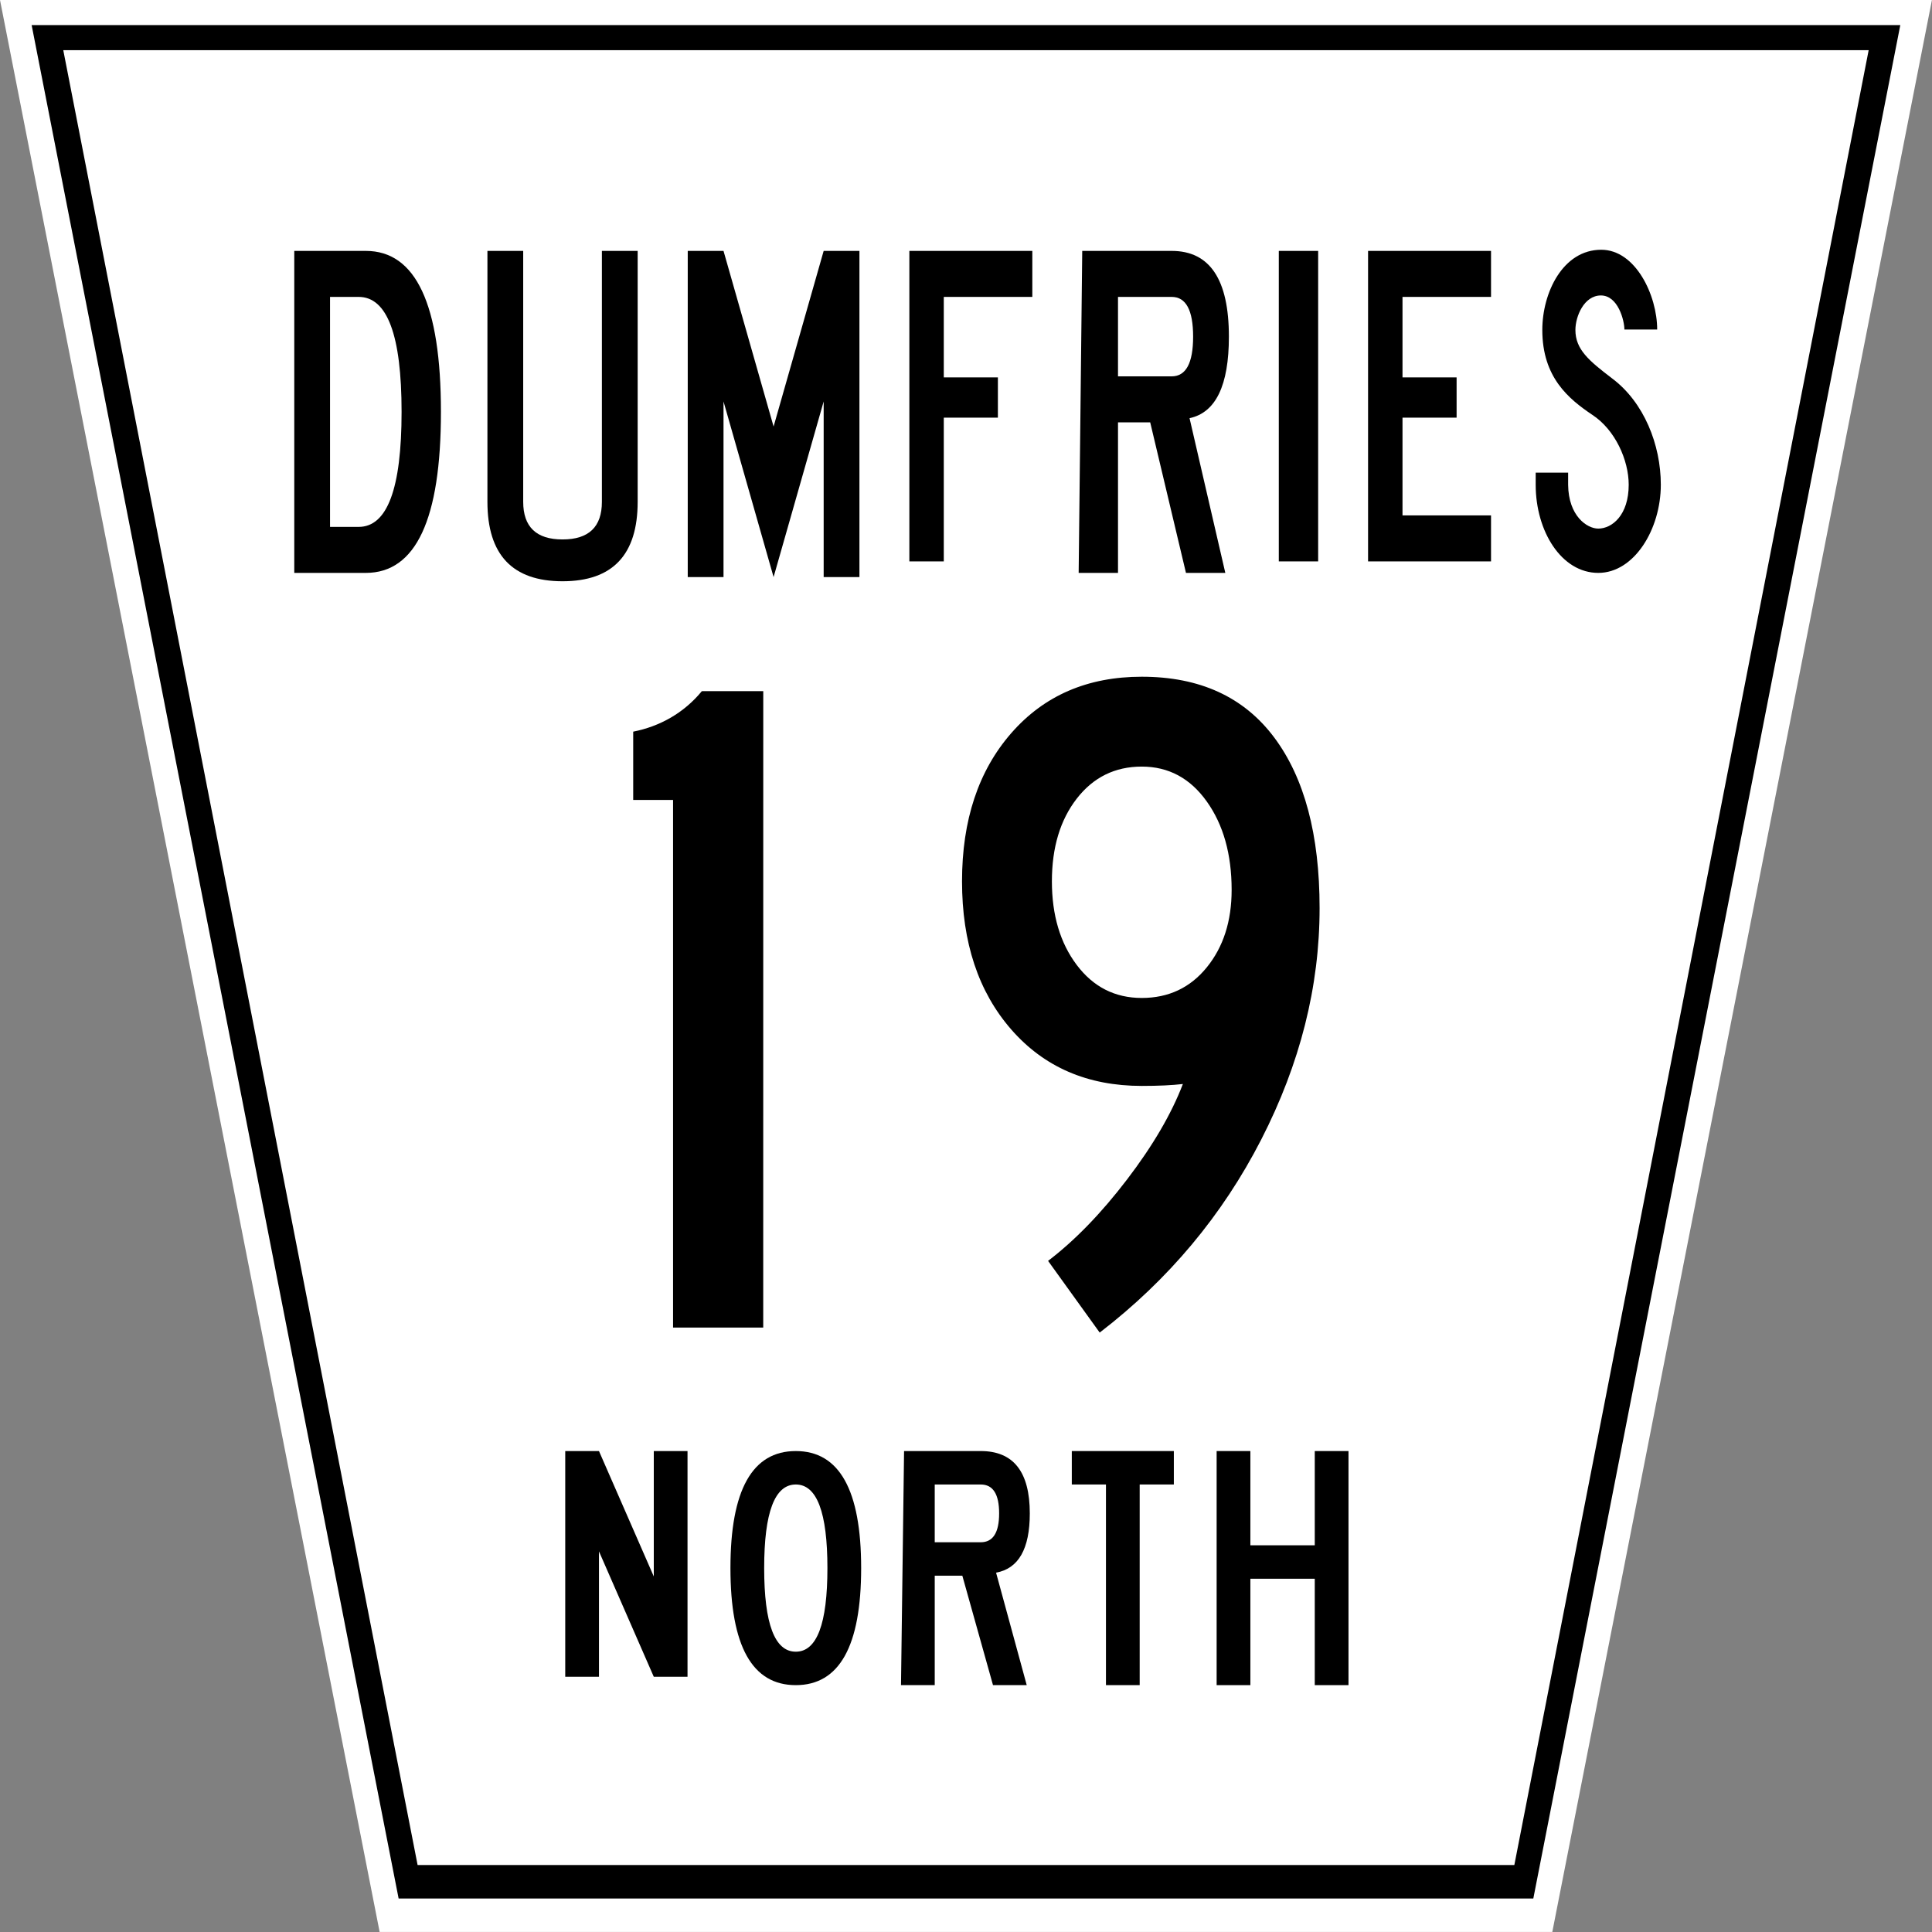
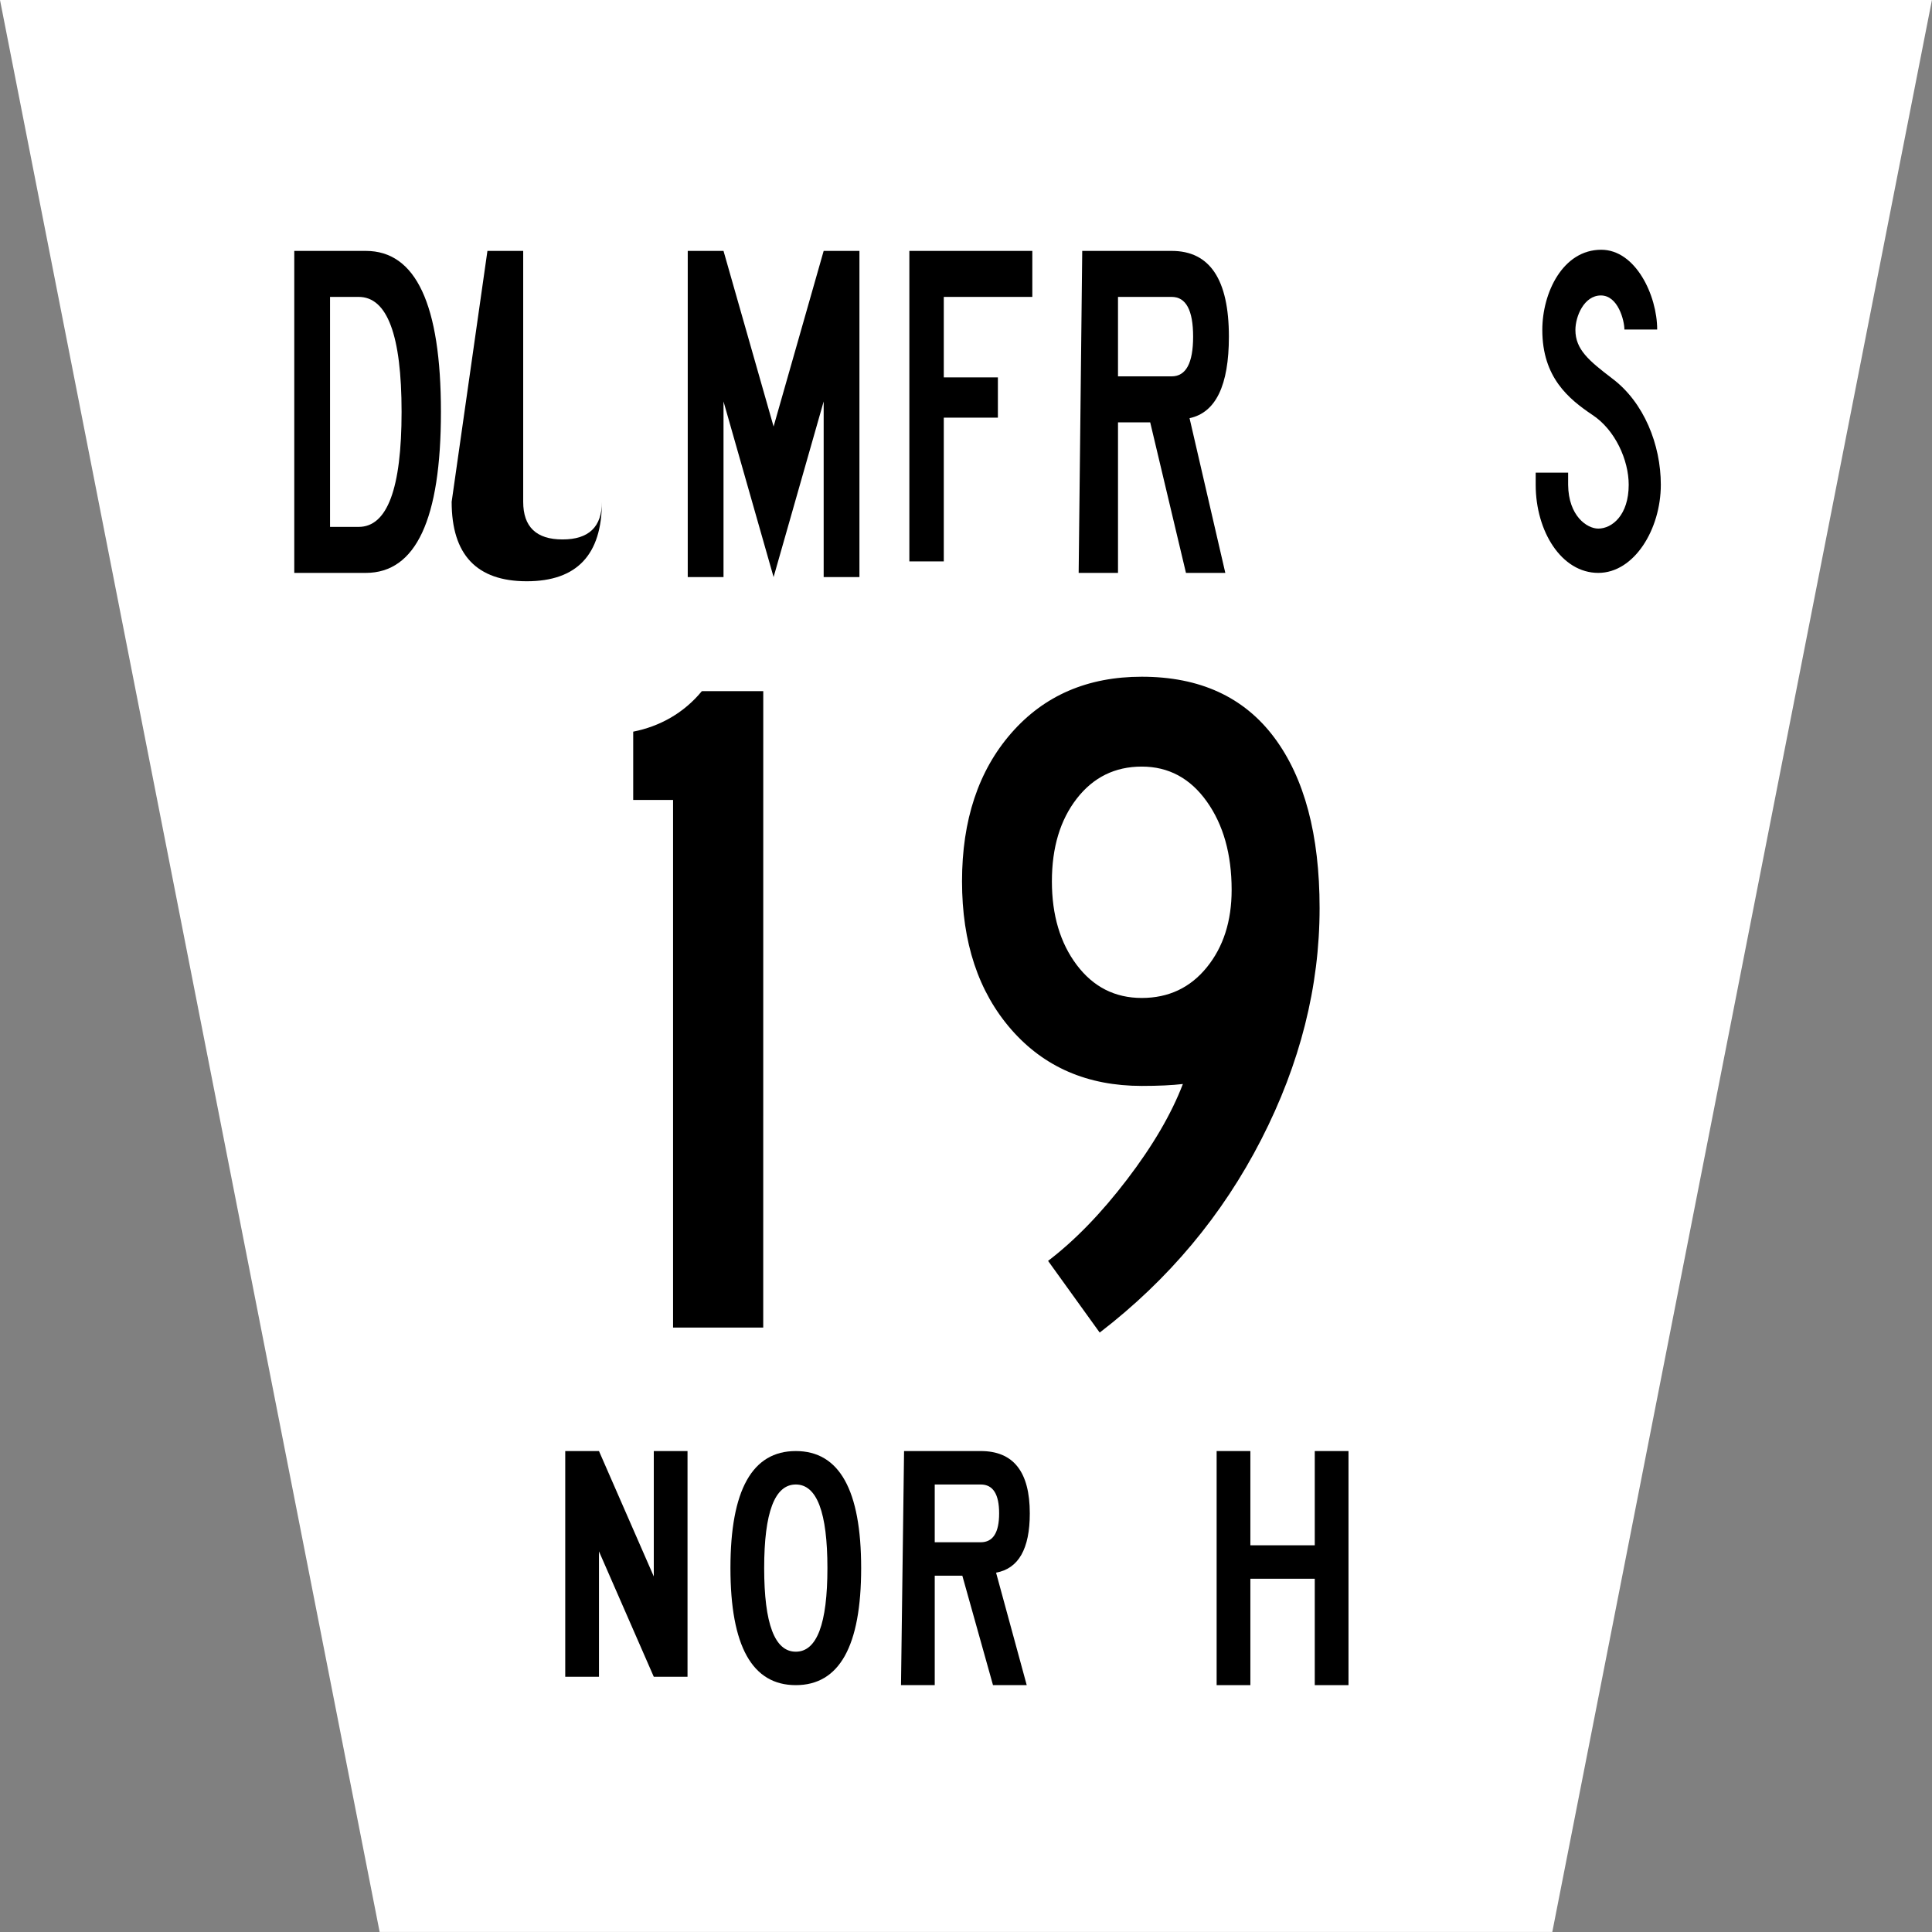
<svg xmlns="http://www.w3.org/2000/svg" xmlns:xlink="http://www.w3.org/1999/xlink" version="1.1" width="450" height="450">
  <rect width="100%" height="100%" fill="#808080" stroke="none" />
  <title>

		Township Road 19 - North Dumfries Township

	</title>
  <defs>
    <g id="municipal_northdumfriestownship" transform="scale(1.965,1.948)" style="fill-rule:evenodd">
      <path d="m0 0h229l-45 231h-139z" style="fill:#ffffff" />
-       <path d="m3.75 3h221.5l-43.5 224h-134.5zm3.75 3h214l-42 217h-130z" />
      <g transform="matrix(0.848,0,0,1,34.881,30)">
        <path d="m0 0h10q10.5 0 10.5 19.25t-10.5 19.25h-10zm5 5.5h4q 6 0 6 13.75t-6 13.75h-4z" />
-         <path d="m27 0h5v30q0 4.5 5.5 4.5t5.5 -4.5v-30h5v30q0 9.5 -10.5 9.5t-10.5 -9.5z" />
+         <path d="m27 0h5v30q0 4.5 5.5 4.5t5.5 -4.5v-30v30q0 9.5 -10.5 9.5t-10.5 -9.5z" />
        <path d="m55 0h5l7 21 7 -21h5v39h-5v-21l-7 21 -7 -21v21h-5z" />
        <path transform="scale(1.375)" d="m62.529 0h12.5v4h-9v7h5.5v3.5h-5.5v12.5h-3.5z" />
        <path d="m110.142 0h12.5q8 0 8 10.25 0 8.75 -5.5 9.75l5 18.5h-5.5l-5 -18h-4.5v18h-5.5zm5 5.5h7.5q3 0 3 4.75t-3 4.75h-7.5z" />
-         <path d="m137.619 0h5.5v37.125h-5.5z" />
-         <path transform="scale(1.375)" d="m109.161 0h12.5v4h-9v7h5.5v3.5h-5.5v8.5h9v4h-12.5z" />
        <path transform="matrix(1.046,0,0,1.046,182.272,38.5)" d="m0 0c-4.911,0 -8.361,-4.744 -8.361,-10.074 l 0,-1.386 4.335,0 0,1.386 c 0.044,3.571 2.522,5.01 4.026,5.01 1.857,0 4.069,-1.545 4.069,-5.01 0,-2.824 -1.813,-6.289 -4.866,-7.994 -3.141,-1.813 -6.68,-4.265 -6.68,-9.702 0,-4.263 2.743,-9.168 7.875,-9.168 4.6,0 7.476,5.224 7.476,9.116 l -4.38,0 c 0,-1.014 -0.84,-3.892 -3.14,-3.892 -2.256,0 -3.407,2.399 -3.407,3.944 0,2.239 1.814,3.518 4.91,5.543 4.247,2.719 6.504,7.569 6.504,12.153 C 8.361,-5.01 4.822,0 0,0" />
      </g>
      <g transform="matrix(0.727,0,0,0.727,67,173.5)">
        <path transform="scale(1.375)" d="m0 0h4l6.5 15v-15h4v27h-4l-6.5 -15v15h-4z" />
        <path transform="scale(1.375)" d="m27.339 0q7.75 0 7.75 14t-7.75 14 -7.75 -14 7.75 -14zm0 4q3.75 0 3.75 10t-3.75 10 -3.75 -10 3.75 -10z" />
        <path d="m55.244 0h12.5q8 0 8 10.25 0 8.75 -5.5 9.75l5 18.5h-5.5l-5 -18h-4.5v18h-5.5zm5 5.5h7.5q3 0 3 4.75t-3 4.75h-7.5z" />
-         <path transform="matrix(2.718,0,0,2.718,82.742,0)" d="m6.066 2.023 -2.049 0 0 12.141 -2.023 0 0 -12.141 -2.049 0 0 -2.023L6.066 0z" />
        <path d="m106.207 0h5.5v15.5h10.5v-15.5h5.5v38.5h-5.5v-17.5h-10.5v17.5h-5.5z" />
      </g>
    </g>
    <path id="one" d="m 75,8 -0.021,370.587 -52.499,0 0,-307.22 -23.212,0 0,-39.769 c 15.395,-3.036 29.454,-10.787 39.964,-23.578 l 35.768,-0.02 z" />
    <path id="six" transform="matrix(1.286,0,0,1.286,-367.142,-179.451)" d="M447.435,347.359   c0,27.706-7.432,50.072-22.294,67.1C410.277,431.486,390.58,440,366.049,440   c-26.263,0-46.248-9.163-59.957-27.489s-20.563-44.083-20.563-77.272   c0-35.498,8.802-70.418,26.407-104.762c17.605-34.344,41.992-63.492,73.16-87.446   l23.377,32.468c-12.121,9.235-24.026,21.501-35.714,36.796   c-11.688,15.296-20.13,29.726-25.325,43.29   c4.907-0.577,11.111-0.866,18.615-0.866c24.531,0,44.228,8.514,59.091,25.541   C440.003,297.287,447.435,319.654,447.435,347.359z M406.742,347.359   c0-15.296-3.752-27.922-11.256-37.879c-7.504-9.957-17.316-14.935-29.437-14.935   c-12.121,0-21.934,4.617-29.437,13.853c-7.504,9.235-11.255,20.924-11.256,35.064   c0,16.162,3.752,29.51,11.256,40.044c7.503,10.534,17.316,15.801,29.437,15.801   c12.121,0,21.933-4.834,29.437-14.503   C402.99,375.137,406.742,362.655,406.742,347.359z" />
    <use id="nine" transform="matrix(-1,0,0,-1,208,386)" xlink:href="#six" />
  </defs>
  <use xlink:href="#municipal_northdumfriestownship" />
  <g transform="matrix(0.4,0,0,0.4,147.778,157.778)">
    <use xlink:href="#one" />
    <use xlink:href="#nine" transform="translate(191)" />
  </g>
</svg>